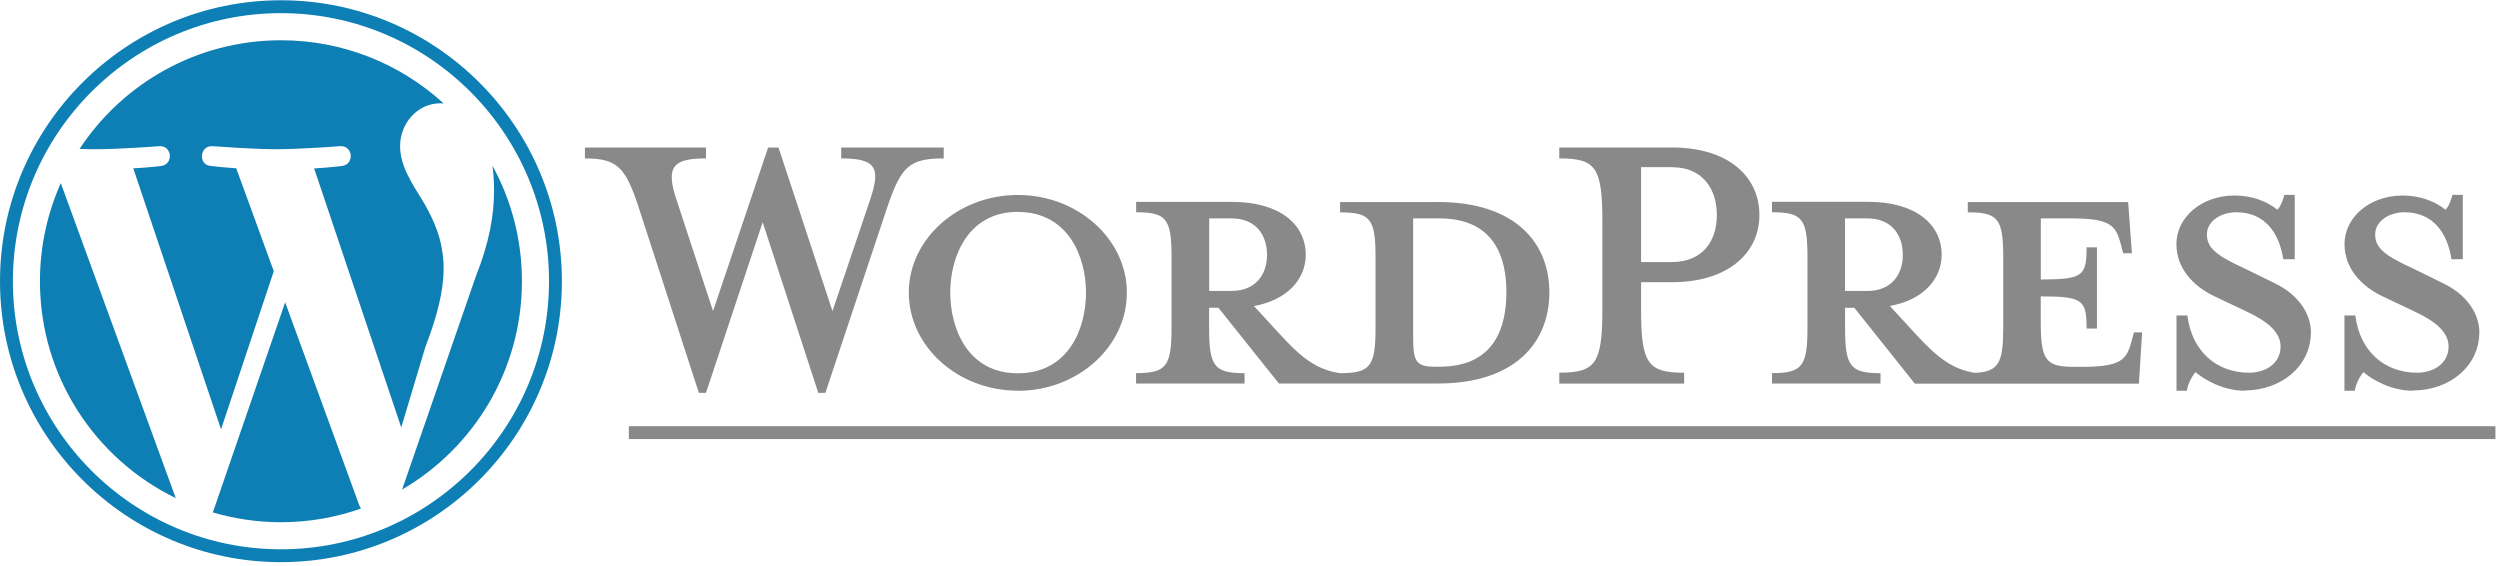
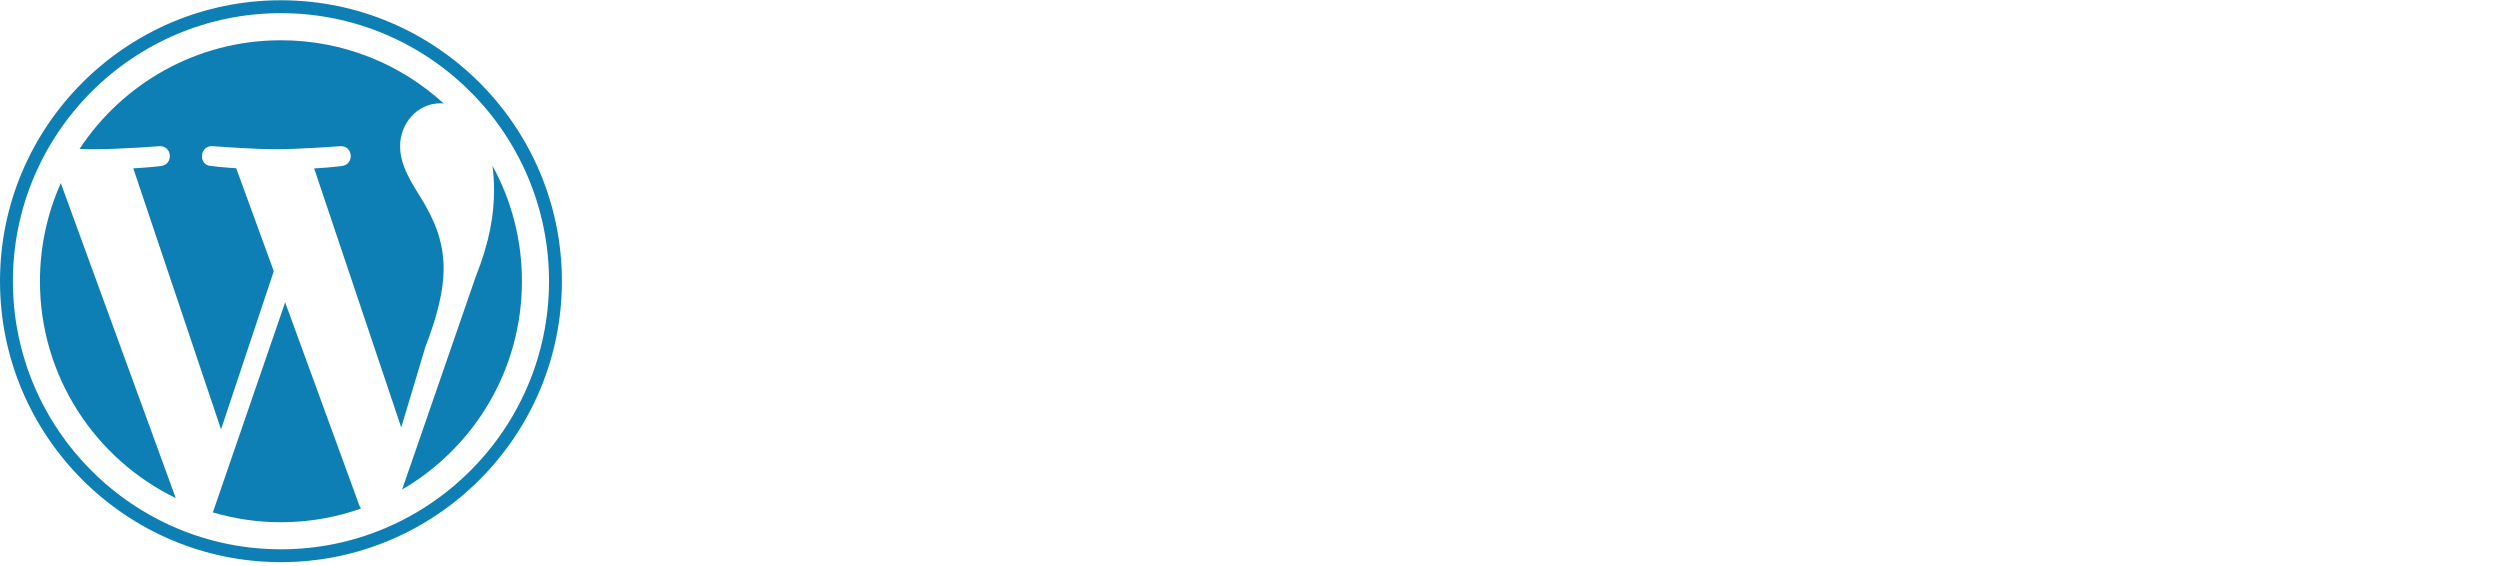
<svg xmlns="http://www.w3.org/2000/svg" viewBox="0 0 318 72" width="318" height="72">
  <g fill="none" fill-rule="evenodd">
-     <path fill="#898989" d="M182.874 25.7H170.46v1.316c3.885 0 4.508.832 4.508 5.757v8.876c0 4.92-.623 5.82-4.508 5.82-2.982-.42-4.994-2.01-7.768-5.07l-3.19-3.47c4.3-.77 6.59-3.47 6.59-6.52 0-3.82-3.263-6.73-9.363-6.73h-12.21V27c3.88 0 4.5.833 4.5 5.758v8.88c0 4.925-.63 5.825-4.51 5.825v1.32h13.8V47.47c-3.89 0-4.51-.9-4.51-5.826v-2.5h1.18l7.7 9.64h20.18c9.92 0 14.22-5.27 14.22-11.583 0-6.3-4.3-11.51-14.22-11.51zm-29.06 11.303V27.78h2.843c3.12 0 4.508 2.15 4.508 4.648 0 2.428-1.39 4.575-4.508 4.575h-2.843zm29.27 9.643h-.487c-2.494 0-2.844-.626-2.844-3.815V27.78h3.33c7.213 0 8.53 5.27 8.53 9.362 0 4.233-1.317 9.504-8.53 9.504z" />
    <path fill="#0E7FB4" d="M5.08 35.77c0 12.133 7.05 22.62 17.278 27.59L7.734 23.292c-1.7 3.813-2.653 8.032-2.653 12.478zm51.35-1.548c0-3.79-1.362-6.41-2.526-8.455-1.555-2.527-3.012-4.663-3.012-7.19 0-2.817 2.137-5.44 5.148-5.44.135 0 .267.018.397.024-5.455-4.99-12.72-8.04-20.703-8.04-10.71 0-20.132 5.5-25.614 13.82.72.03 1.4.04 1.974.04 3.206 0 8.17-.39 8.17-.39 1.65-.09 1.847 2.33.196 2.53 0 0-1.66.2-3.507.29l11.162 33.2 6.71-20.12-4.777-13.09c-1.652-.1-3.214-.29-3.214-.29-1.653-.09-1.46-2.62.193-2.52 0 0 5.062.39 8.073.39 3.207 0 8.172-.39 8.172-.39 1.653-.09 1.85 2.33.194 2.53 0 0-1.66.2-3.507.3l11.08 32.95 3.06-10.22c1.55-3.98 2.33-7.29 2.33-9.91zM36.275 38.45l-9.2 26.728c2.75.808 5.654 1.25 8.66 1.25 3.57 0 6.996-.618 10.184-1.74-.09-.132-.16-.27-.22-.422L36.27 38.45zm26.36-17.39c.136.976.208 2.02.208 3.15 0 3.11-.583 6.607-2.33 10.98L51.15 62.267c9.113-5.31 15.24-15.188 15.24-26.496 0-5.33-1.36-10.34-3.754-14.7z" />
    <path fill="#0E7FB4" d="M0 35.77c0 19.705 16.03 35.736 35.735 35.736 19.706 0 35.738-16.03 35.738-35.736C71.473 16.063 55.44.034 35.735.034S0 16.064 0 35.77zm1.64 0c0-18.802 15.294-34.097 34.095-34.097 18.802 0 34.1 15.295 34.1 34.097 0 18.8-15.298 34.1-34.1 34.1-18.8 0-34.096-15.3-34.096-34.1z" />
-     <path fill="#898989" d="M79.99 54.213h237.43v1.636H79.99zm25.9-14.643l4.784-14.15c1.387-4.09.763-5.27-3.674-5.27v-1.388h13.04v1.388c-4.37 0-5.413 1.04-7.144 6.104l-7.91 23.72h-.9l-7.074-21.71-7.212 21.71h-.902l-7.7-23.72c-1.663-5.063-2.773-6.104-6.796-6.104v-1.388H89.8v1.388c-4.094 0-5.204.97-3.745 5.27L90.7 39.57l7.007-20.808h1.318l6.864 20.81zm23.58 10.125c-7.63 0-13.872-5.617-13.872-12.484 0-6.79 6.243-12.41 13.872-12.41 7.63 0 13.87 5.62 13.87 12.42 0 6.87-6.24 12.49-13.87 12.49zm0-22.748c-6.38 0-8.6 5.755-8.6 10.264 0 4.58 2.22 10.27 8.6 10.27 6.45 0 8.67-5.69 8.67-10.26 0-4.5-2.22-10.26-8.67-10.26zm84.752 20.46v1.39h-15.88v-1.39c4.644 0 5.478-1.18 5.478-8.115V28.195c0-6.934-.834-8.045-5.48-8.045v-1.388h14.356c7.145 0 11.1 3.677 11.1 8.602 0 4.785-3.955 8.53-11.1 8.53h-3.953v3.397c0 6.94.834 8.12 5.48 8.12zm-1.526-26.146h-3.953v12.07h3.953c3.885 0 5.688-2.7 5.688-5.96 0-3.33-1.803-6.1-5.688-6.1zm58.746 21.02l-.346 1.25c-.627 2.29-1.39 3.13-6.312 3.13h-.973c-3.6 0-4.23-.83-4.23-5.76v-3.2c5.41 0 5.83.49 5.83 4.09h1.32V31.46h-1.32c0 3.607-.41 4.09-5.82 4.09v-7.77h3.82c4.92 0 5.69.83 6.31 3.122l.35 1.317h1.11l-.48-6.52h-20.4v1.31c3.89 0 4.51.83 4.51 5.75v8.87c0 4.5-.53 5.64-3.59 5.8-2.91-.45-4.9-2.03-7.64-5.04l-3.19-3.47c4.3-.77 6.59-3.47 6.59-6.52 0-3.82-3.26-6.73-9.36-6.73H225.4V27c3.883 0 4.51.83 4.51 5.757v8.878c0 4.926-.627 5.826-4.51 5.826v1.32h13.8v-1.31c-3.88 0-4.507-.9-4.507-5.82v-2.5h1.18l7.696 9.65h28.5l.41-6.52h-1.04zm-36.76-5.27v-9.23h2.845c3.123 0 4.51 2.15 4.51 4.65 0 2.43-1.387 4.58-4.51 4.58h-2.844zM285.52 49.7c-2.774 0-5.2-1.456-6.243-2.358-.344.346-.97 1.387-1.107 2.357h-1.318v-9.57h1.387c.55 4.57 3.74 7.28 7.83 7.28 2.22 0 4.02-1.25 4.02-3.33 0-1.81-1.6-3.19-4.44-4.51l-3.95-1.87c-2.78-1.32-4.86-3.61-4.86-6.66 0-3.33 3.12-6.17 7.42-6.17 2.29 0 4.23.83 5.41 1.8.34-.28.69-1.04.9-1.88h1.32v8.18h-1.46c-.49-3.26-2.29-5.97-5.96-5.97-1.95 0-3.75 1.11-3.75 2.84 0 1.8 1.45 2.77 4.78 4.3l3.81 1.87c3.33 1.59 4.64 4.16 4.64 6.24 0 4.37-3.814 7.42-8.46 7.42zm21.364 0c-2.775 0-5.203-1.456-6.244-2.358-.346.346-.97 1.387-1.11 2.357h-1.317v-9.57h1.387c.557 4.57 3.746 7.28 7.838 7.28 2.22 0 4.02-1.25 4.02-3.33 0-1.81-1.593-3.19-4.437-4.51l-3.95-1.87c-2.77-1.32-4.85-3.61-4.85-6.66 0-3.33 3.12-6.17 7.42-6.17 2.29 0 4.23.83 5.41 1.8.35-.28.69-1.04.9-1.88h1.32v8.18h-1.45c-.48-3.26-2.29-5.97-5.96-5.97-1.94 0-3.74 1.11-3.74 2.84 0 1.8 1.46 2.77 4.79 4.3l3.81 1.87c3.34 1.59 4.65 4.16 4.65 6.24 0 4.37-3.81 7.42-8.46 7.42z" />
  </g>
</svg>